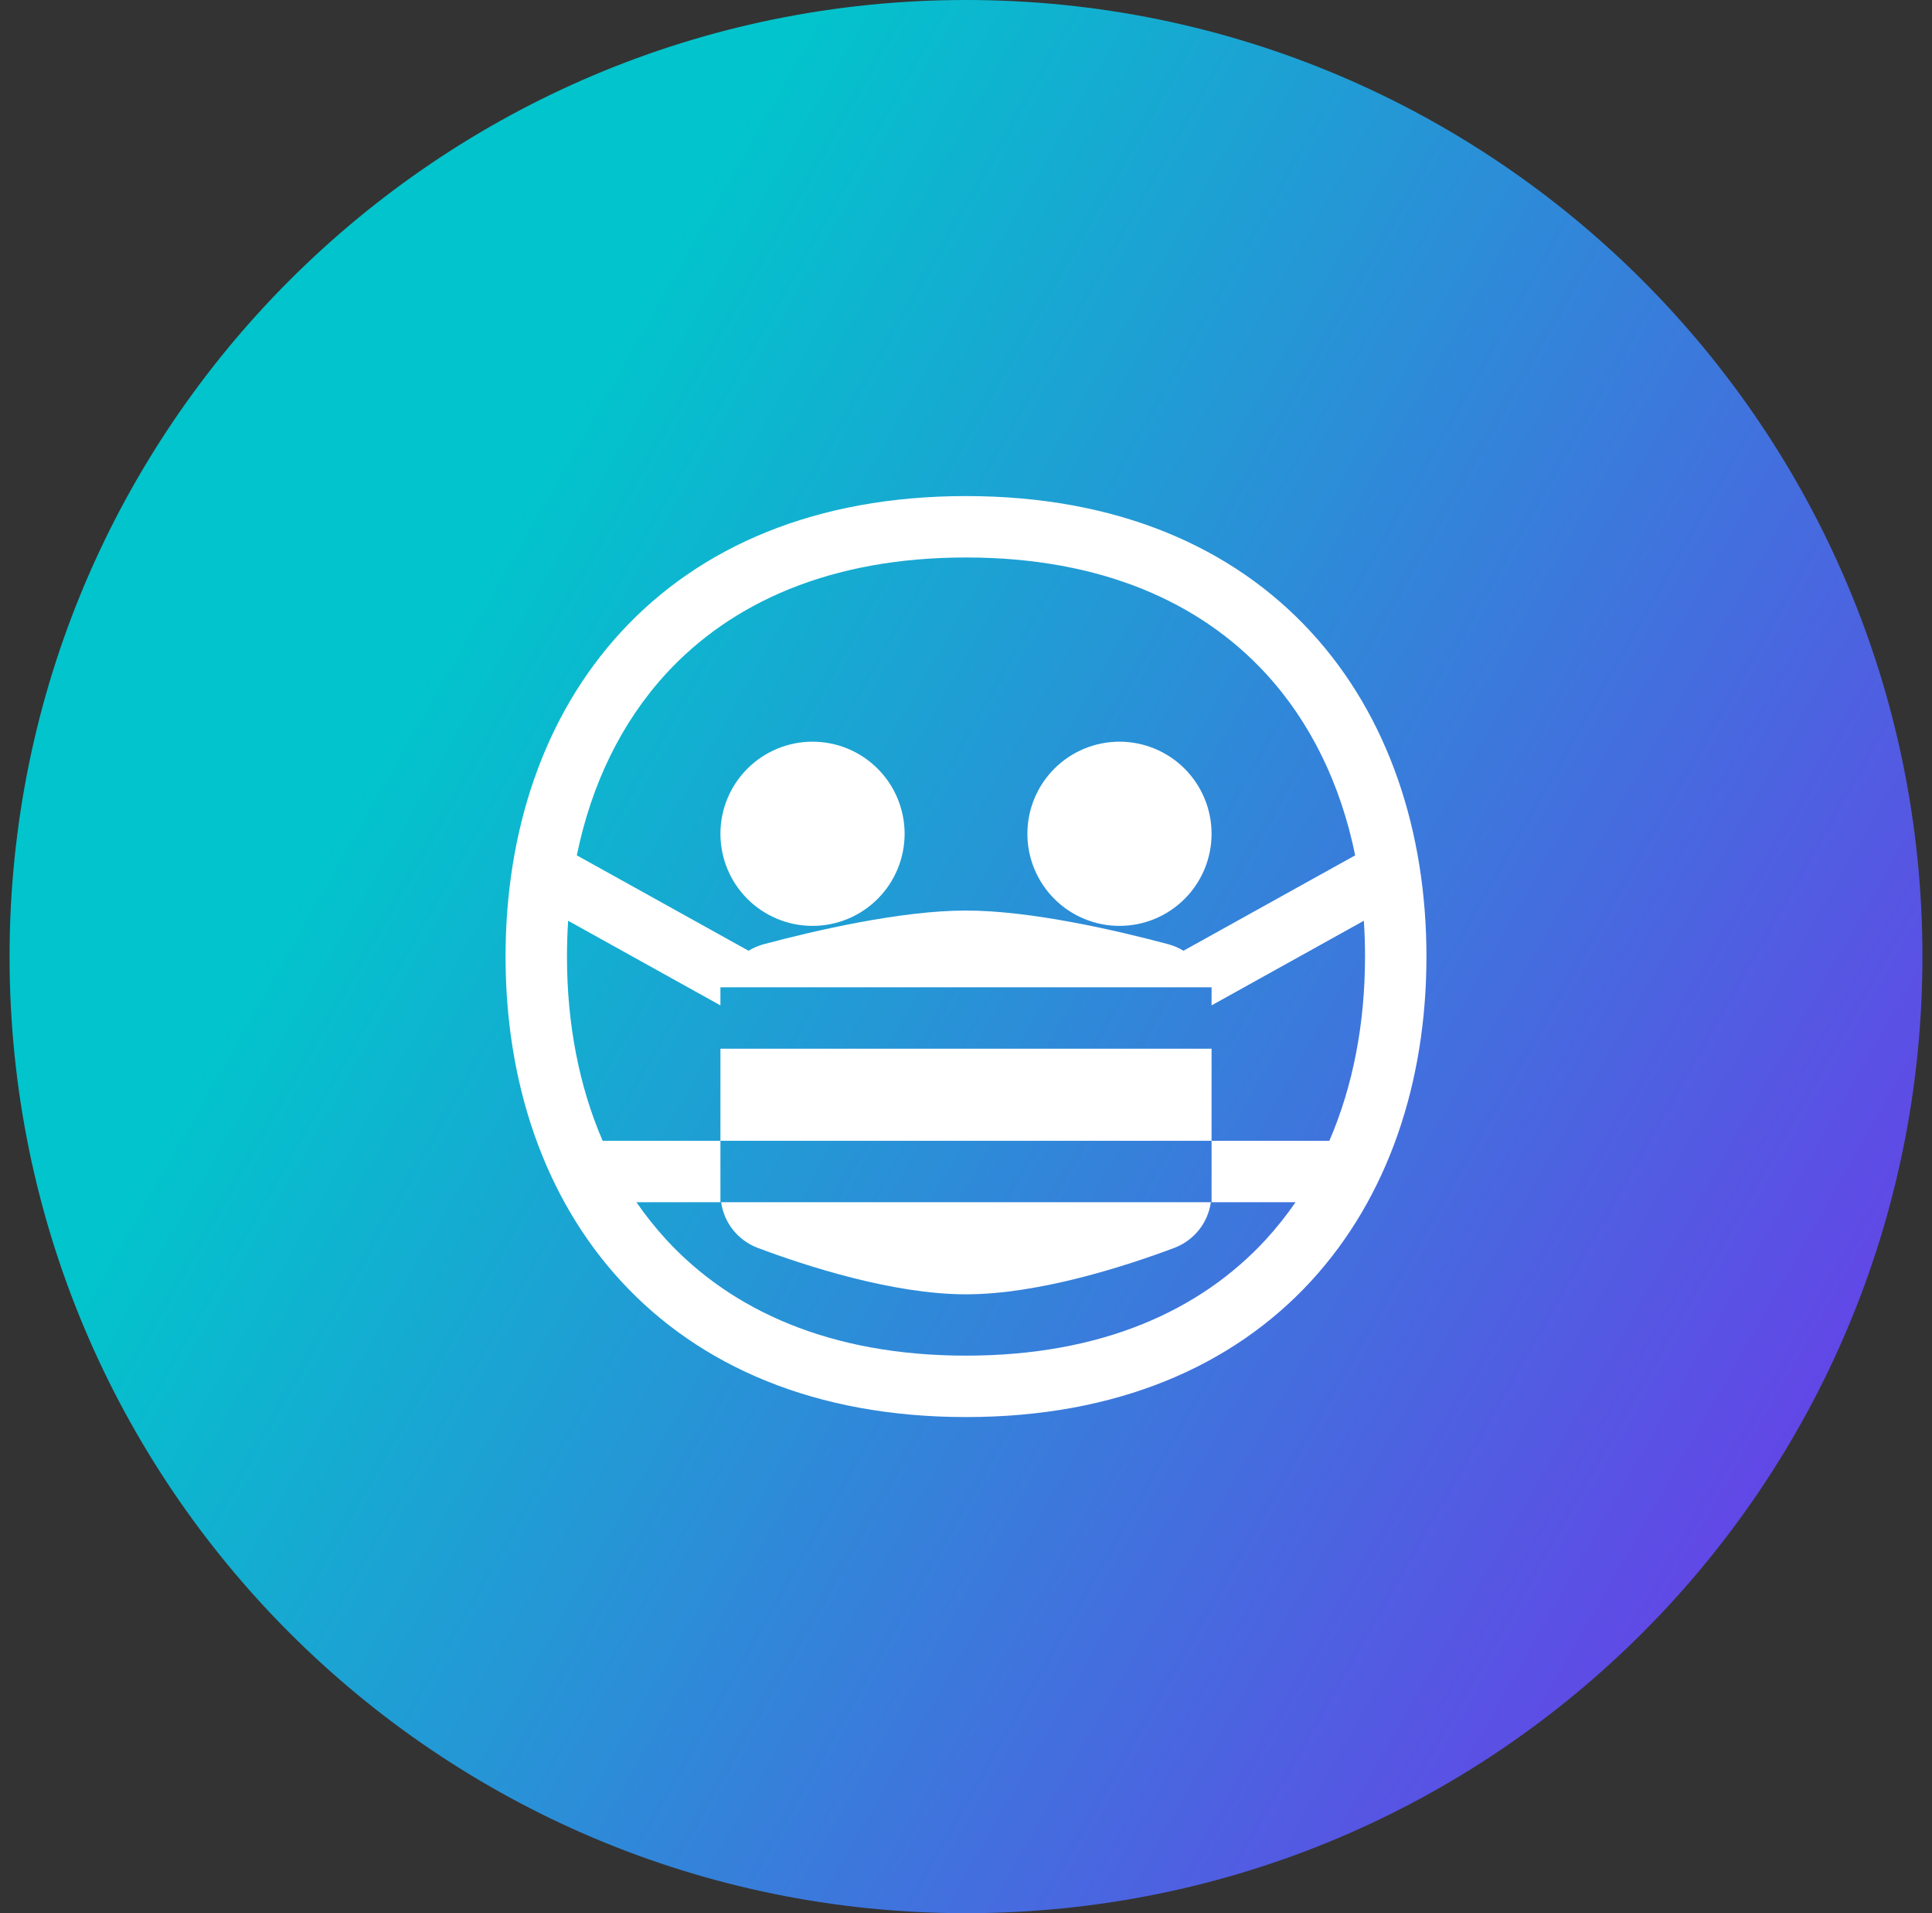
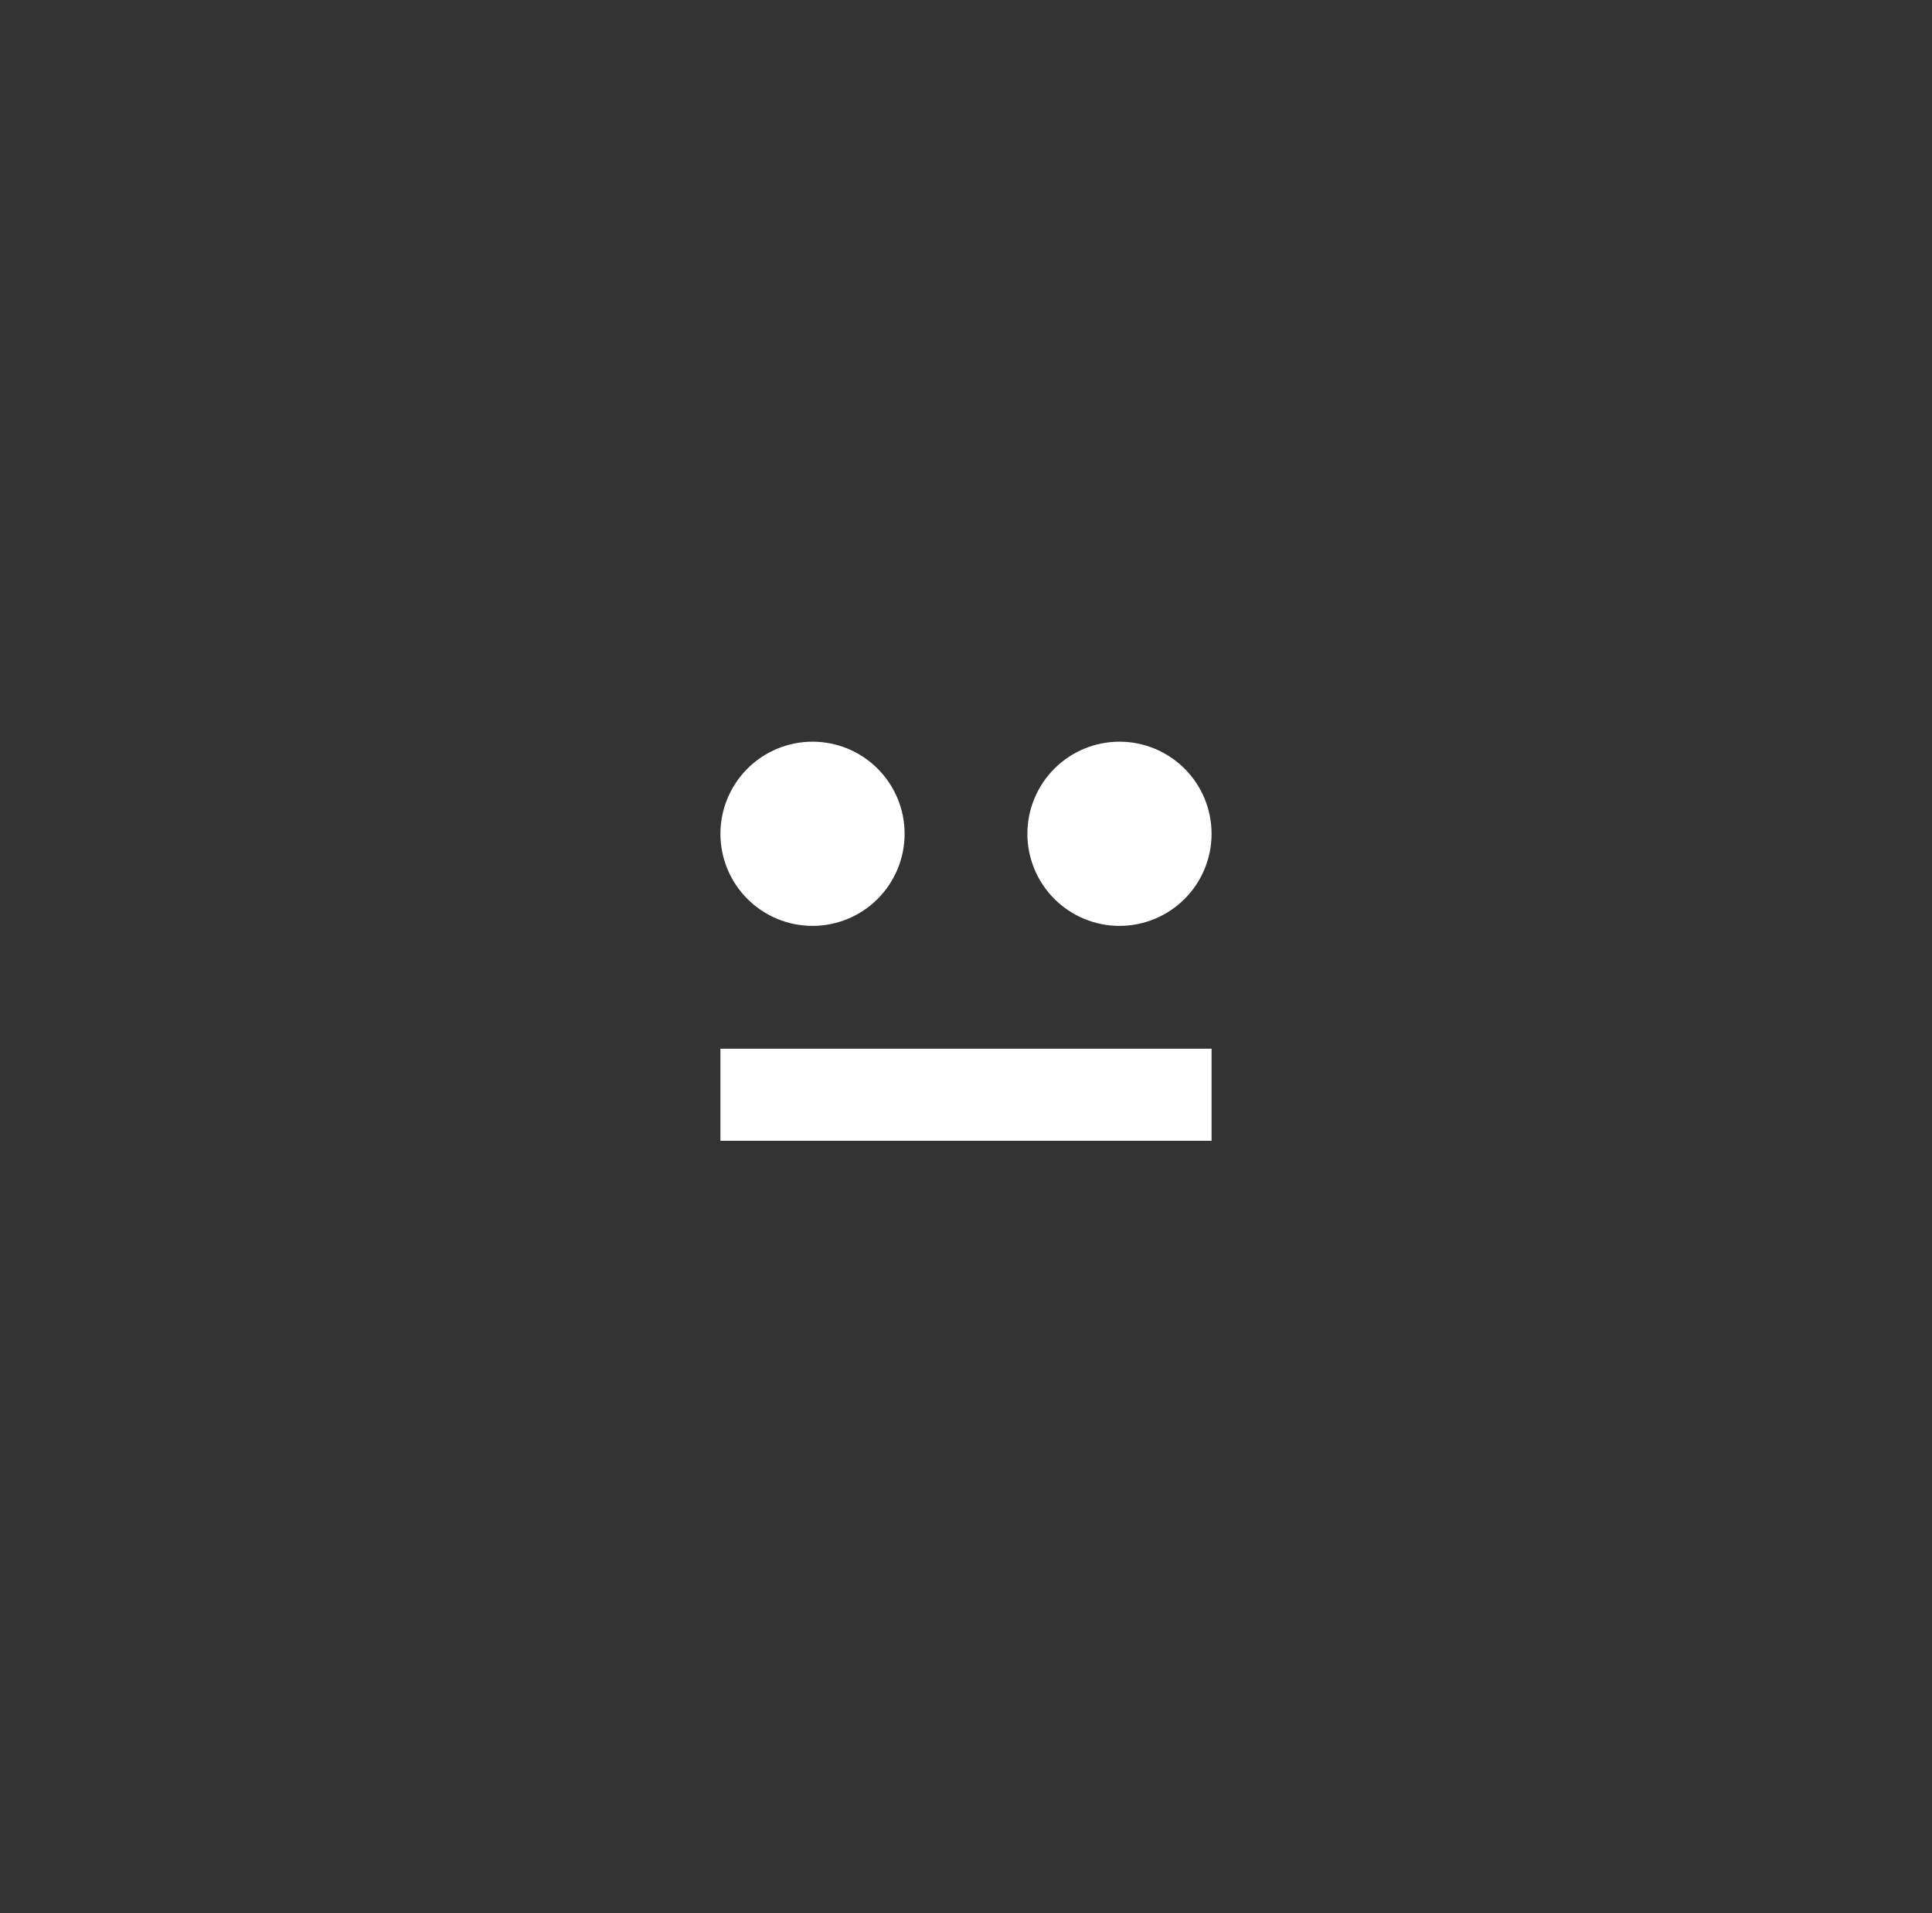
<svg xmlns="http://www.w3.org/2000/svg" width="101" height="100" viewBox="0 0 101 100" fill="none">
  <rect x="0" y="0" width="101" height="100" fill="#333333" stroke="none" />
-   <path d="M0.5 50C0.5 22.386 22.886 0 50.5 0C78.114 0 100.5 22.386 100.5 50C100.5 77.614 78.114 100 50.5 100C22.886 100 0.5 77.614 0.5 50Z" fill="url(#paint0_linear_1348_2490)" />
  <path d="M37.662 59.628V54.814H63.338V59.628H37.662ZM42.476 48.395C43.753 48.395 44.978 47.888 45.88 46.985C46.783 46.082 47.291 44.858 47.291 43.581C47.291 42.304 46.783 41.08 45.88 40.177C44.978 39.274 43.753 38.767 42.476 38.767C41.2 38.767 39.975 39.274 39.072 40.177C38.169 41.08 37.662 42.304 37.662 43.581C37.662 44.858 38.169 46.082 39.072 46.985C39.975 47.888 41.2 48.395 42.476 48.395ZM58.524 48.395C59.8 48.395 61.025 47.888 61.928 46.985C62.831 46.082 63.338 44.858 63.338 43.581C63.338 42.304 62.831 41.08 61.928 40.177C61.025 39.274 59.8 38.767 58.524 38.767C57.247 38.767 56.022 39.274 55.12 40.177C54.217 41.08 53.709 42.304 53.709 43.581C53.709 44.858 54.217 46.082 55.12 46.985C56.022 47.888 57.247 48.395 58.524 48.395Z" fill="white" />
-   <path fill-rule="evenodd" clip-rule="evenodd" d="M32.471 33.027C36.563 28.583 42.63 25.929 50.5 25.929C58.37 25.929 64.439 28.583 68.529 33.027C72.602 37.448 74.571 43.482 74.571 49.998C74.571 56.515 72.603 62.547 68.531 66.97C64.439 71.413 58.371 74.068 50.502 74.068C42.632 74.068 36.563 71.413 32.472 66.97C28.398 62.549 26.429 56.515 26.429 49.998C26.429 43.482 28.398 37.448 32.471 33.027ZM29.701 48.127C29.661 48.75 29.64 49.374 29.64 49.998C29.64 53.511 30.271 56.777 31.505 59.628H37.662V62.838H63.338V59.628H69.495C70.729 56.777 71.36 53.511 71.36 49.998C71.36 49.366 71.34 48.742 71.299 48.127L63.338 52.55V51.605H37.662V52.55L29.701 48.127ZM30.155 44.708L39.132 49.694C39.374 49.545 39.639 49.431 39.926 49.353C42.593 48.641 47.092 47.593 50.5 47.593C53.908 47.593 58.407 48.641 61.074 49.353C61.36 49.431 61.625 49.545 61.868 49.694L70.845 44.708C70.091 41.007 68.518 37.751 66.169 35.201C62.773 31.514 57.611 29.139 50.5 29.139C43.389 29.139 38.227 31.514 34.831 35.201C32.482 37.753 30.91 41.007 30.155 44.708ZM67.728 62.838H63.301C63.226 63.368 63.011 63.868 62.678 64.287C62.344 64.705 61.905 65.027 61.406 65.219C58.877 66.169 54.318 67.652 50.5 67.652C46.682 67.652 42.123 66.169 39.594 65.219C39.095 65.027 38.656 64.705 38.322 64.287C37.989 63.868 37.774 63.368 37.699 62.838H33.272C33.747 63.529 34.267 64.181 34.831 64.796C38.227 68.483 43.389 70.858 50.5 70.858C57.611 70.858 62.773 68.483 66.169 64.796C66.733 64.181 67.253 63.529 67.728 62.838Z" fill="white" />
  <defs>
    <linearGradient id="paint0_linear_1348_2490" x1="100.5" y1="100" x2="13.602" y2="50.358" gradientUnits="userSpaceOnUse">
      <stop stop-color="#762CEC" />
      <stop offset="1" stop-color="#02C4CC" />
    </linearGradient>
  </defs>
</svg>